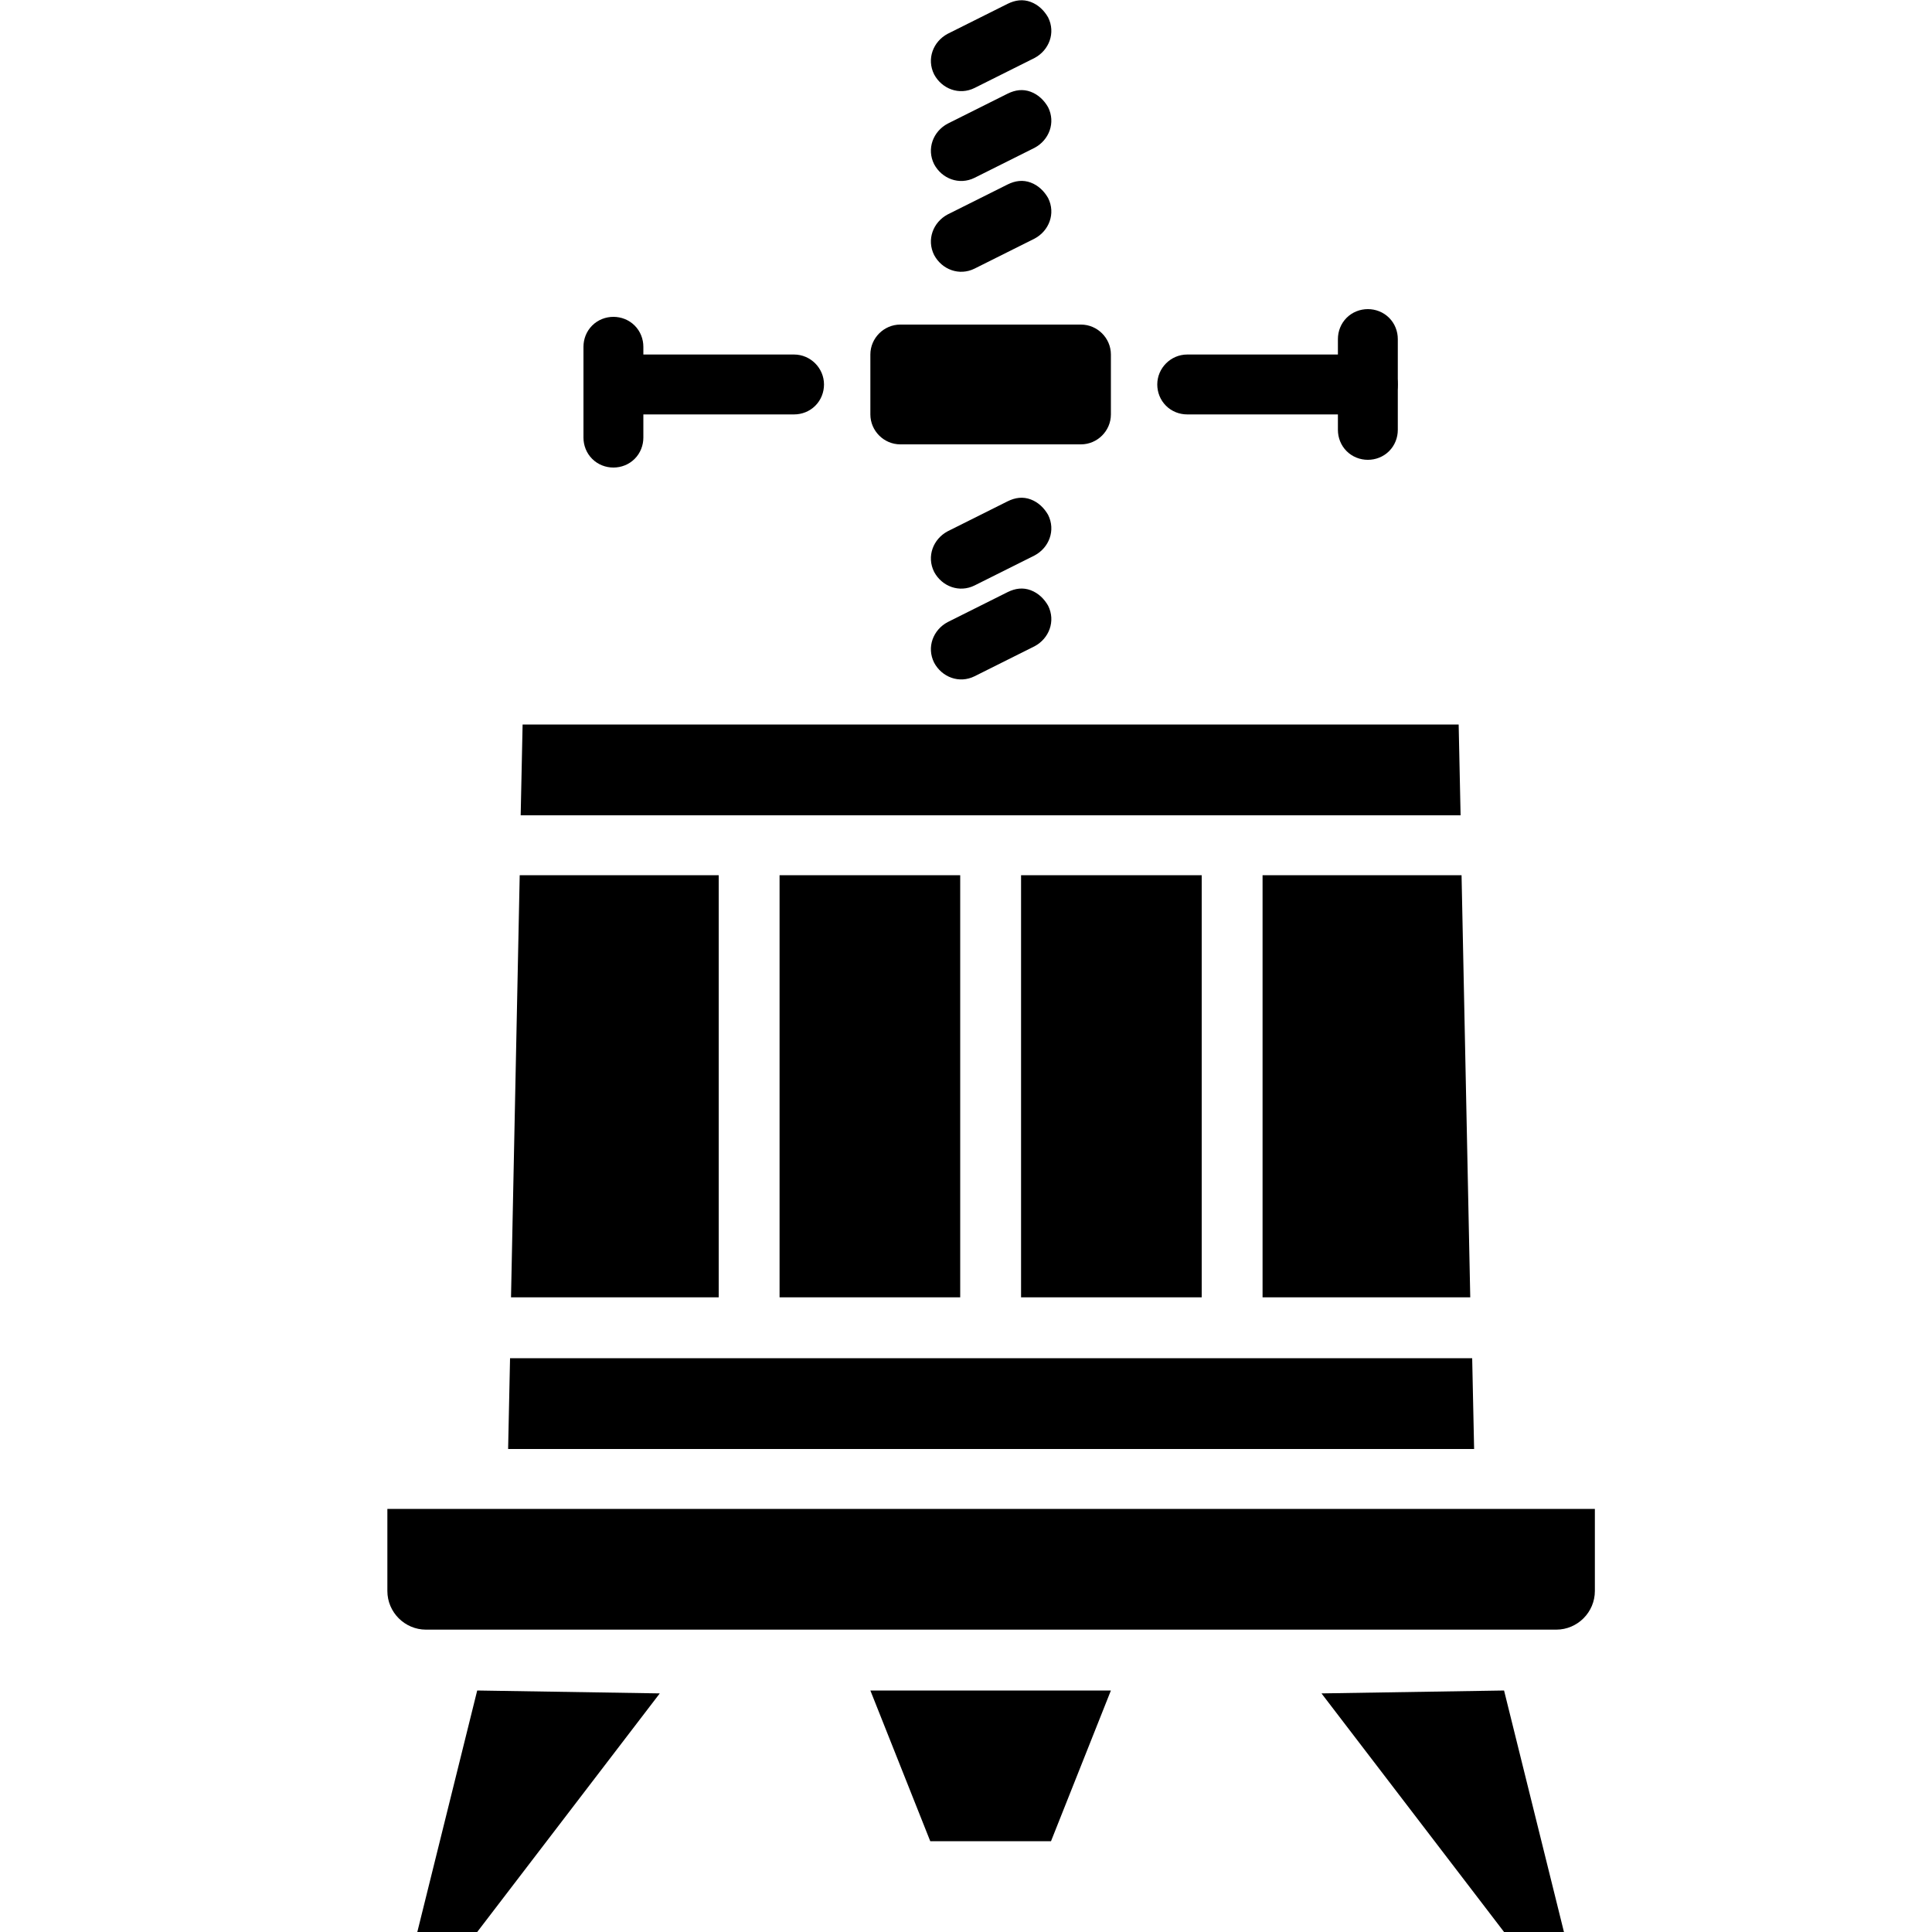
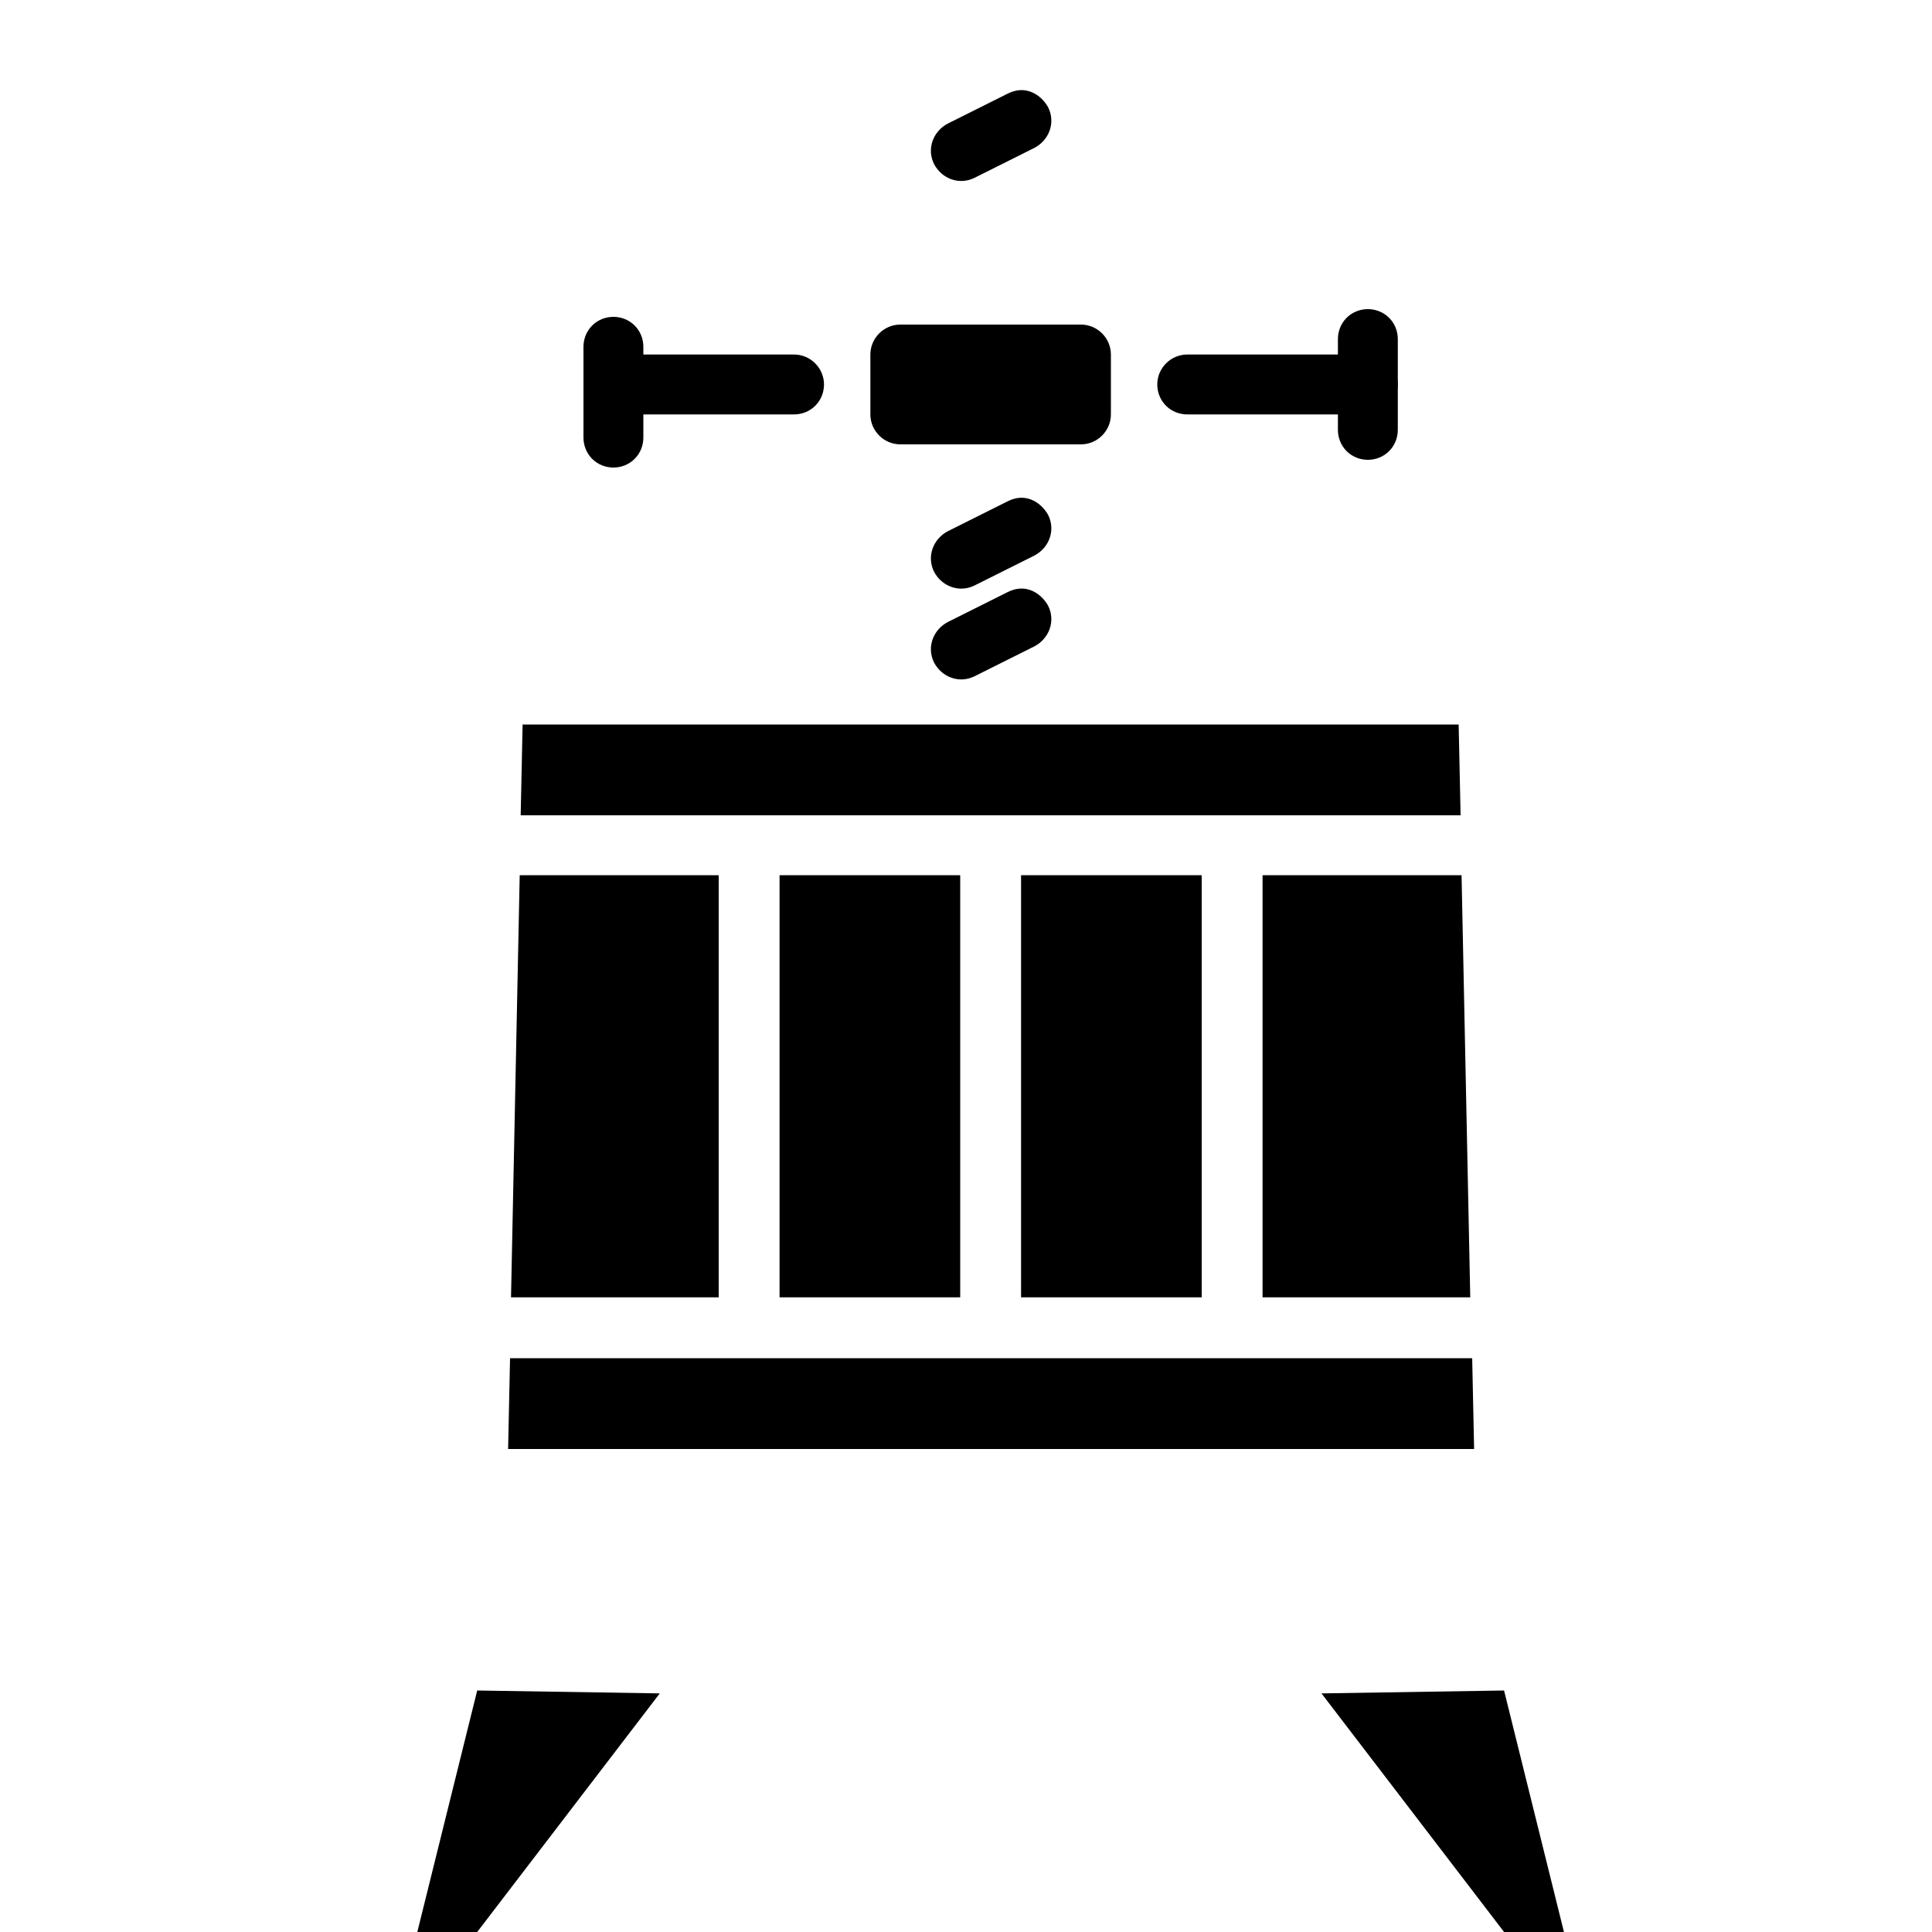
<svg xmlns="http://www.w3.org/2000/svg" id="Layer_1" version="1.1" viewBox="0 0 20 20">
-   <path d="M10.67.02c-.08-.03-.16-.02-.24.02l-.62.31c-.15.08-.22.26-.14.42.08.15.26.22.42.14l.62-.31c.15-.08.22-.26.14-.42-.04-.07-.1-.13-.18-.16h0Z" />
  <path d="M10.67.95c-.08-.03-.16-.02-.24.02l-.62.31c-.15.08-.22.26-.14.42.08.15.26.22.42.14l.62-.31c.15-.08.22-.26.14-.42-.04-.07-.1-.13-.18-.16h0Z" />
  <path d="M11.19,3.36h-1.87c-.17,0-.31.14-.31.31v.62c0,.17.14.31.31.31h1.87c.17,0,.31-.14.31-.31v-.62c0-.17-.14-.31-.31-.31Z" />
  <path d="M6.35,3.28c-.08,0-.16.03-.22.09s-.09.14-.09.22v.94c0,.08.03.16.09.22s.14.09.22.09.16-.03.22-.09.09-.14.09-.22v-.94c0-.08-.03-.16-.09-.22s-.14-.09-.22-.09Z" />
  <path d="M6.35,3.67c-.17,0-.31.14-.31.31s.14.31.31.31h1.87c.08,0,.16-.03.22-.09.06-.06.09-.14.09-.22,0-.17-.14-.31-.31-.31h-1.87Z" />
  <path d="M12.29,3.67c-.17,0-.31.14-.31.31,0,.08.03.16.09.22.06.06.14.09.22.09h1.87c.17,0,.31-.14.31-.31s-.14-.31-.31-.31h-1.87Z" />
  <path d="M14.16,3.2c-.08,0-.16.03-.22.09-.06.06-.09.14-.09.22v.94c0,.08.03.16.09.22.06.06.14.09.22.09s.16-.03.22-.09c.06-.06.09-.14.09-.22v-.94c0-.08-.03-.16-.09-.22-.06-.06-.14-.09-.22-.09Z" />
-   <path d="M16.1,16.87H4.41c-.22,0-.4-.18-.4-.4v-.85h12.5v.85c0,.22-.18.4-.4.4h0Z" />
  <path d="M4.94,20l1.89-2.47-1.89-.03-.62,2.5" />
  <path d="M15.57,20l-1.89-2.47,1.89-.03.62,2.5" />
-   <path d="M9.01,17.5l.62,1.56h1.25l.62-1.56h-2.5Z" />
-   <path d="M10.67,1.89c-.08-.03-.16-.02-.24.02l-.62.31c-.15.08-.22.26-.14.42.08.15.26.22.42.14l.62-.31c.15-.08.22-.26.14-.42-.04-.07-.1-.13-.18-.16h0Z" />
  <path d="M10.67,5.17c-.08-.03-.16-.02-.24.02l-.62.31c-.15.08-.22.26-.14.42.08.15.26.22.42.14l.62-.31c.15-.08.22-.26.14-.42-.04-.07-.1-.13-.18-.16h0Z" />
  <path d="M10.67,6.11c-.08-.03-.16-.02-.24.02l-.62.31c-.15.08-.22.26-.14.42.08.15.26.22.42.14l.62-.31c.15-.08.22-.26.14-.42-.04-.07-.1-.13-.18-.16h0Z" />
  <path d="M5.41,7.5l-.02.94h9.73l-.02-.94H5.41ZM5.38,9.06l-.09,4.37h2.15v-4.37h-2.06ZM8.07,9.06v4.37h1.87v-4.37h-1.87ZM10.57,9.06v4.37h1.87v-4.37h-1.87ZM13.07,9.06v4.37h2.15l-.09-4.37h-2.06ZM5.28,14.06l-.02.94h10l-.02-.94H5.28Z" />
</svg>